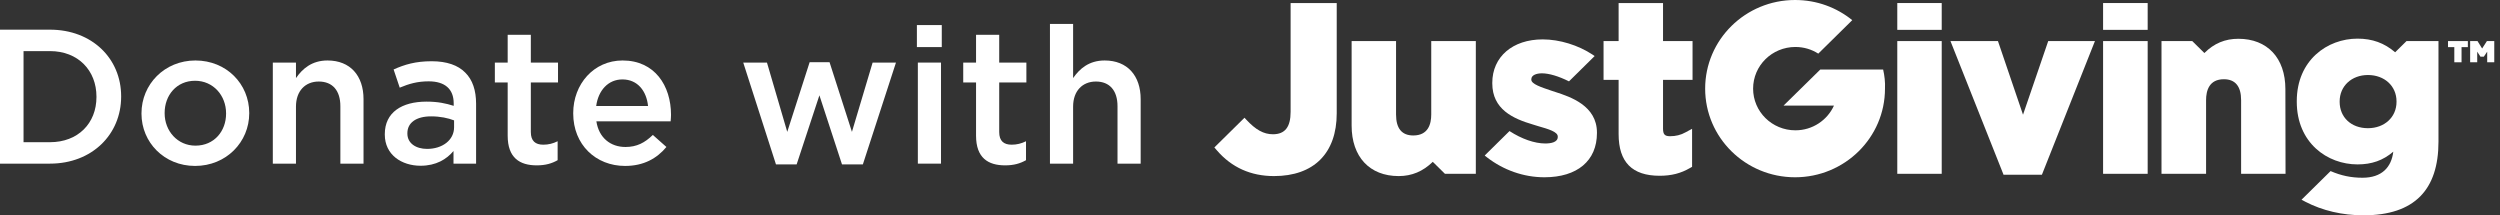
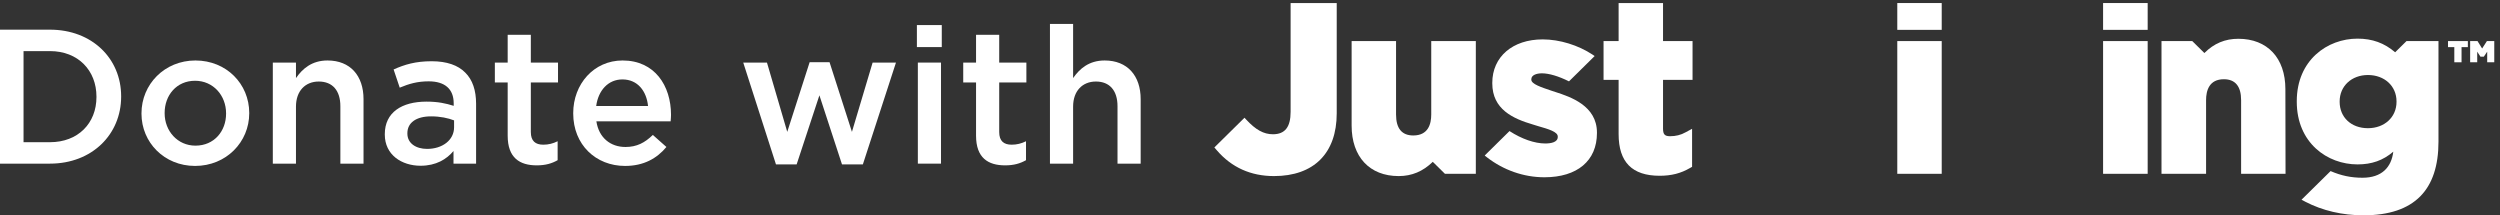
<svg xmlns="http://www.w3.org/2000/svg" width="209" height="18" viewBox="0 0 209 18" fill="none">
  <rect x="0" y="0" width="209" height="18" fill="#333333" stroke="none" />
  <path d="M162.327 3.434H158.613V14.53H162.327V3.434Z" fill="white" />
-   <path d="M157.431 5.814H152.175L149.104 8.829H153.319C152.766 10.045 151.533 10.894 150.094 10.894C148.14 10.894 146.56 9.336 146.56 7.41C146.56 5.485 148.14 3.927 150.094 3.927C150.8 3.927 151.456 4.129 152.008 4.484L154.848 1.685C153.55 0.633 151.893 0 150.068 0C145.917 0 142.551 3.319 142.551 7.41C142.551 11.502 145.917 14.82 150.068 14.82C154.218 14.82 157.585 11.502 157.585 7.41C157.611 6.866 157.546 6.321 157.431 5.814Z" fill="white" />
  <path d="M162.327 0.254H158.613V2.496H162.327V0.254Z" fill="white" />
-   <path d="M170.704 14.606H167.492L167.466 14.53L163.059 3.434H167.029L169.124 9.59L171.231 3.434H175.137L170.704 14.606Z" fill="white" />
  <path d="M179.545 3.434H175.818V14.53H179.545V3.434Z" fill="white" />
  <path d="M179.545 0.254H175.818V2.496H179.545V0.254Z" fill="white" />
  <path d="M191.071 14.529H187.357V8.372C187.357 7.22 186.869 6.624 185.918 6.624C184.685 6.624 184.428 7.574 184.428 8.372V14.529H180.701V3.432H183.271L184.286 4.433C185.096 3.622 186.021 3.242 187.126 3.242C189.555 3.242 191.058 4.851 191.058 7.448L191.071 14.529Z" fill="white" />
  <path d="M106.507 14.72C104.567 14.72 102.961 13.998 101.727 12.566L101.521 12.326L104.04 9.843L104.181 9.995C104.978 10.856 105.646 11.224 106.417 11.224C107.42 11.224 107.895 10.628 107.895 9.349V0.254H111.75V9.476C111.75 12.807 109.835 14.72 106.507 14.72Z" fill="white" />
  <path d="M201.185 3.433L200.234 4.371C199.334 3.598 198.332 3.23 197.085 3.23C194.567 3.23 192.01 5.029 192.01 8.462V8.5C192.01 11.945 194.567 13.744 197.085 13.744C198.28 13.744 199.219 13.415 200.079 12.68C199.925 13.985 199.116 14.859 197.509 14.859C196.546 14.859 195.711 14.682 194.837 14.302L192.408 16.696L192.742 16.873C194.156 17.608 195.826 18 197.587 18C201.866 18 203.857 15.847 203.857 11.844V3.433H201.185ZM200.349 8.513C200.349 9.792 199.347 10.717 197.959 10.717C196.559 10.717 195.595 9.805 195.595 8.513V8.475C195.595 7.195 196.597 6.271 197.959 6.271C199.347 6.271 200.349 7.195 200.349 8.475V8.513Z" fill="white" />
  <path d="M116.928 14.72C114.5 14.72 112.996 13.111 112.996 10.502V3.434H116.71V9.577C116.71 10.742 117.198 11.325 118.149 11.325C119.395 11.325 119.652 10.375 119.652 9.577V3.434H123.379V14.53H120.796L119.781 13.529C118.958 14.327 118.033 14.72 116.928 14.72Z" fill="white" />
  <path d="M138.747 14.694C136.447 14.694 135.316 13.554 135.316 11.211V6.676H134.057V3.433H135.316V0.254H139.029V3.433H141.497V6.676H139.029V10.742C139.029 11.236 139.171 11.388 139.621 11.388C140.083 11.388 140.52 11.287 140.918 11.059L141.458 10.768V13.947L141.278 14.048C140.52 14.492 139.723 14.694 138.747 14.694Z" fill="white" />
  <path d="M130.062 7.701L129.715 7.587C128.854 7.296 128.018 7.03 128.018 6.662V6.624C128.018 6.27 128.468 6.13 128.905 6.13C129.496 6.13 130.306 6.371 131.167 6.802L133.313 4.686L133.146 4.572C131.938 3.774 130.383 3.293 128.969 3.293C126.451 3.293 124.755 4.75 124.755 6.928V6.966C124.755 9.133 126.477 9.918 128.16 10.412C128.301 10.45 128.443 10.501 128.571 10.539C129.458 10.792 130.229 11.02 130.229 11.413V11.451C130.229 11.894 129.663 11.995 129.188 11.995C128.288 11.995 127.209 11.615 126.194 10.957L124.151 12.971L124.125 13.009L124.305 13.148C125.693 14.225 127.389 14.82 129.111 14.82C131.861 14.82 133.505 13.439 133.505 11.121V11.083C133.505 8.829 131.269 8.094 130.062 7.701Z" fill="white" />
  <path d="M204.654 3.94H205.181V5.207H205.785V3.94H206.312V3.434H204.654V3.94Z" fill="white" />
  <path d="M207.905 3.434L207.506 4.054L207.121 3.434H206.504V5.207H207.095V4.32L207.365 4.738H207.648L207.93 4.32V5.207H208.521V3.434H207.905Z" fill="white" />
  <path d="M0 13.68H4.176C7.696 13.68 10.128 11.232 10.128 8.08V8.048C10.128 4.896 7.696 2.48 4.176 2.48H0V13.68ZM4.176 4.272C6.528 4.272 8.064 5.888 8.064 8.08V8.112C8.064 10.304 6.528 11.888 4.176 11.888H1.968V4.272H4.176Z" fill="white" />
  <path d="M16.308 13.872C18.916 13.872 20.836 11.872 20.836 9.472V9.44C20.836 7.024 18.932 5.056 16.34 5.056C13.748 5.056 11.828 7.056 11.828 9.472V9.504C11.828 11.904 13.732 13.872 16.308 13.872ZM16.34 12.176C14.836 12.176 13.764 10.944 13.764 9.472V9.44C13.764 7.968 14.756 6.752 16.308 6.752C17.828 6.752 18.9 7.984 18.9 9.472V9.504C18.9 10.96 17.908 12.176 16.34 12.176Z" fill="white" />
  <path d="M22.807 13.68H24.743V8.912C24.743 7.6 25.527 6.816 26.647 6.816C27.799 6.816 28.455 7.568 28.455 8.88V13.68H30.391V8.288C30.391 6.336 29.287 5.056 27.383 5.056C26.071 5.056 25.287 5.744 24.743 6.528V5.232H22.807V13.68Z" fill="white" />
  <path d="M35.161 13.856C36.457 13.856 37.337 13.312 37.913 12.624V13.68H39.801V8.672C39.801 7.568 39.513 6.672 38.889 6.064C38.297 5.456 37.353 5.12 36.089 5.12C34.745 5.12 33.833 5.392 32.905 5.808L33.417 7.328C34.185 7.008 34.889 6.8 35.833 6.8C37.193 6.8 37.929 7.44 37.929 8.64V8.848C37.273 8.64 36.601 8.496 35.657 8.496C33.593 8.496 32.169 9.392 32.169 11.216V11.248C32.169 12.944 33.577 13.856 35.161 13.856ZM35.705 12.448C34.777 12.448 34.057 11.984 34.057 11.168V11.136C34.057 10.256 34.793 9.728 36.041 9.728C36.809 9.728 37.465 9.872 37.961 10.064V10.64C37.961 11.712 36.985 12.448 35.705 12.448Z" fill="white" />
  <path d="M44.874 13.824C45.61 13.824 46.138 13.664 46.618 13.392V11.808C46.234 12 45.85 12.096 45.418 12.096C44.762 12.096 44.378 11.792 44.378 11.04V6.896H46.65V5.232H44.378V2.912H42.442V5.232H41.37V6.896H42.442V11.344C42.442 13.2 43.45 13.824 44.874 13.824Z" fill="white" />
  <path d="M52.257 13.872C53.809 13.872 54.913 13.248 55.713 12.288L54.577 11.28C53.905 11.936 53.233 12.288 52.289 12.288C51.041 12.288 50.065 11.52 49.857 10.144H56.065C56.081 9.952 56.097 9.776 56.097 9.6C56.097 7.168 54.737 5.056 52.049 5.056C49.633 5.056 47.921 7.04 47.921 9.456V9.488C47.921 12.096 49.809 13.872 52.257 13.872ZM49.841 8.864C50.017 7.552 50.849 6.64 52.033 6.64C53.313 6.64 54.049 7.616 54.177 8.864H49.841Z" fill="white" />
  <path d="M64.871 13.744H66.599L68.502 7.968L70.391 13.744H72.135L74.903 5.232H72.951L71.222 11.024L69.35 5.2H67.686L65.814 11.024L64.118 5.232H62.135L64.871 13.744Z" fill="white" />
  <path d="M76.652 3.936H78.732V2.096H76.652V3.936ZM76.732 13.68H78.668V5.232H76.732V13.68Z" fill="white" />
  <path d="M84.03 13.824C84.766 13.824 85.294 13.664 85.774 13.392V11.808C85.39 12 85.006 12.096 84.574 12.096C83.918 12.096 83.534 11.792 83.534 11.04V6.896H85.806V5.232H83.534V2.912H81.598V5.232H80.526V6.896H81.598V11.344C81.598 13.2 82.606 13.824 84.03 13.824Z" fill="white" />
  <path d="M87.776 13.68H89.712V8.912C89.712 7.6 90.496 6.816 91.616 6.816C92.768 6.816 93.424 7.568 93.424 8.88V13.68H95.36V8.288C95.36 6.336 94.256 5.056 92.352 5.056C91.04 5.056 90.256 5.744 89.712 6.528V2H87.776V13.68Z" fill="white" />
</svg>